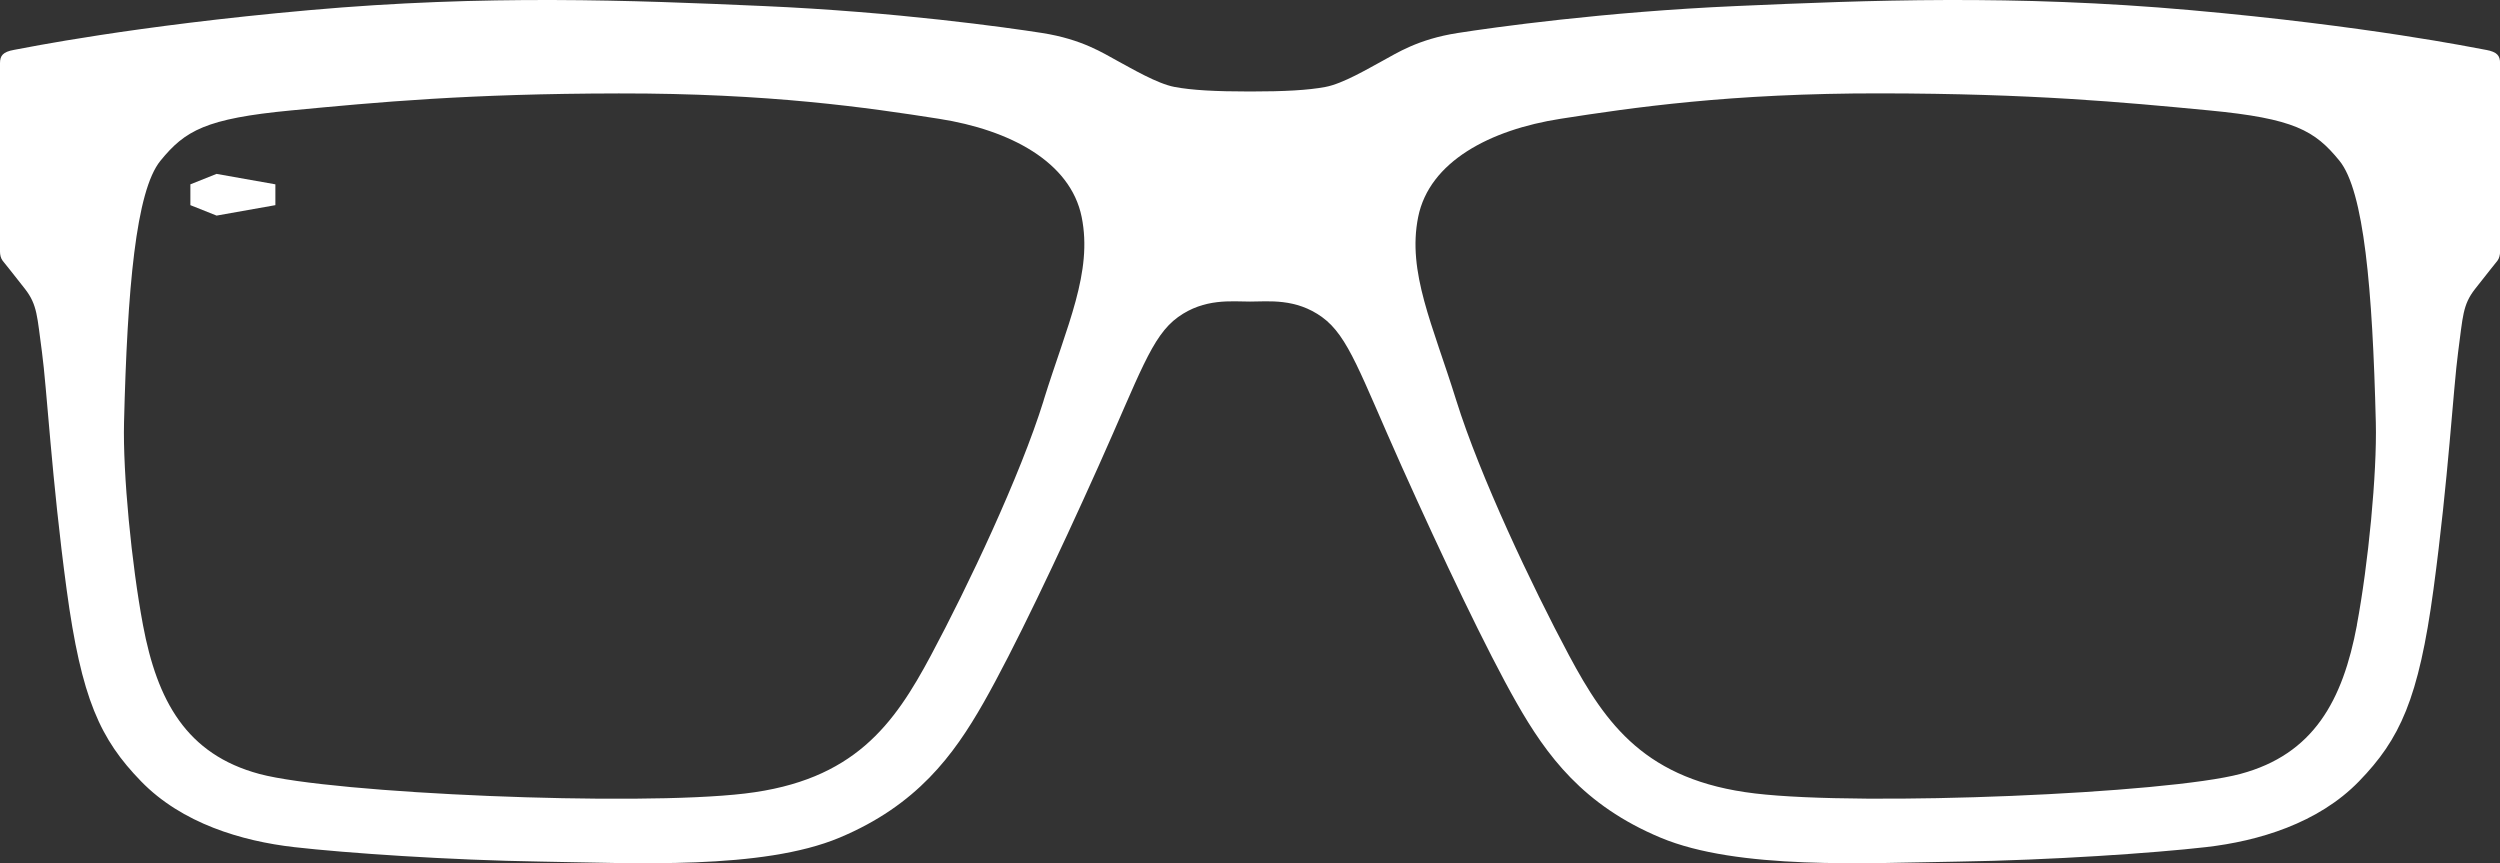
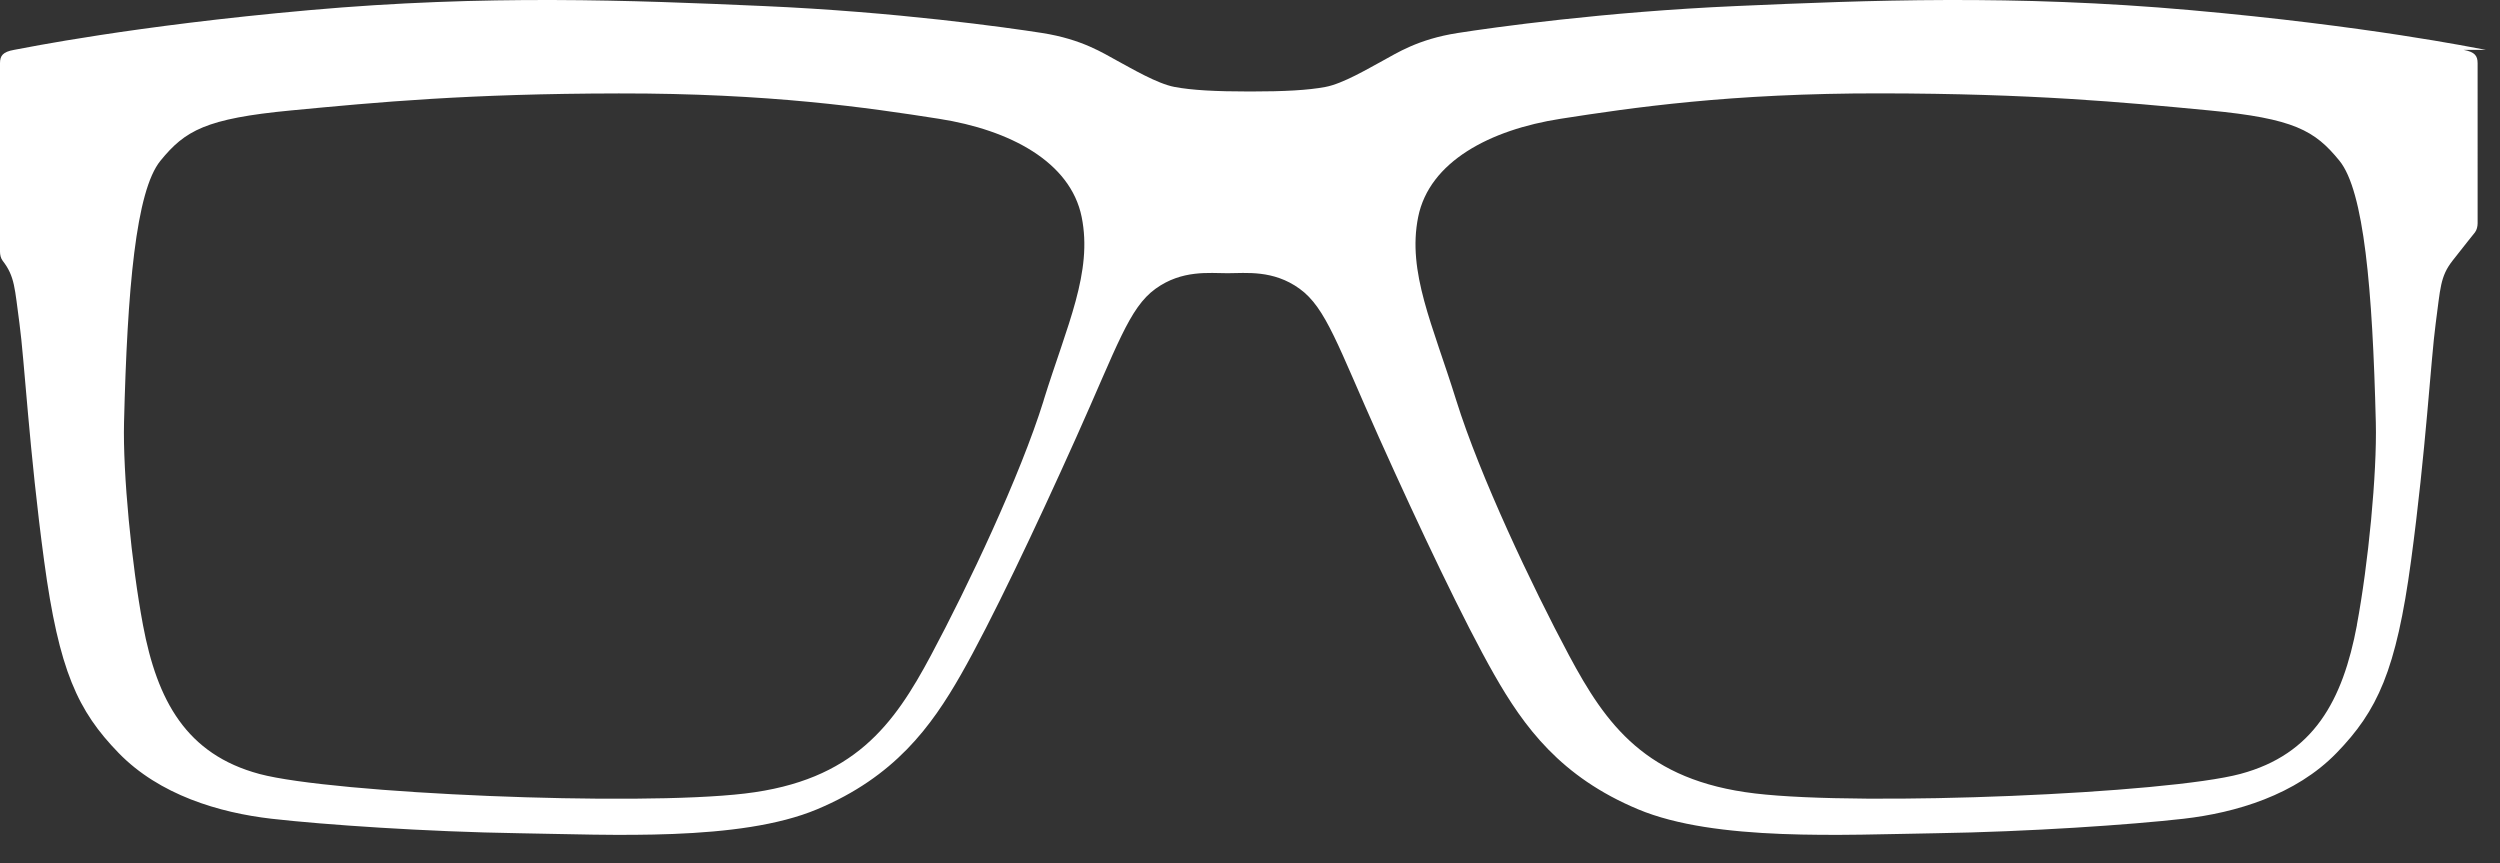
<svg xmlns="http://www.w3.org/2000/svg" viewBox="0 0 334.99 115.67" data-name="Layer 2" id="Layer_2">
  <rect x="0" y="0" width="334.99" height="115.67" fill="#333333" stroke="none" />
  <defs>
    <style>
      .cls-1 {
        fill: #fff;
      }
    </style>
  </defs>
  <g data-name="Layer 1" id="Layer_1-2">
    <g>
-       <path d="M333.09,6.68c-1.51-.27-15.85-3.21-39.55-5.32S250.41.03,232.65.81c-17.76.78-32.65,2.88-37.31,3.61-5.37.83-8.22,2.73-10.08,3.73-1.86,1-5.32,3.07-7.66,3.5-2.33.44-5.5.61-10.11.61s-7.77-.17-10.11-.61c-2.33-.44-5.8-2.5-7.66-3.5-1.86-1-4.71-2.89-10.08-3.73-4.67-.73-19.55-2.83-37.31-3.61C84.58.03,65.15-.75,41.45,1.36,17.74,3.47,3.4,6.41,1.89,6.68c-1.51.27-1.89.78-1.89,1.79v25.25c0,.41.1.89.35,1.21s1.35,1.66,3.01,3.8c1.66,2.14,1.61,3.68,2.26,8.43s1.31,17.04,3.3,31.78,4.51,20.11,9.98,25.75c5.47,5.64,13.51,8.02,20.51,8.82,7,.8,20.81,1.75,33.13,1.94s29.58,1.14,39.96-3.21c10.37-4.35,15.27-11.03,19.28-18.06,4.01-7.04,9.93-19.49,15.43-31.75,5.51-12.27,7.09-17.38,10.64-19.94s7.19-2.08,9.65-2.08,6.11-.48,9.65,2.08c3.55,2.56,5.14,7.67,10.64,19.94,5.51,12.27,11.42,24.71,15.43,31.75,4.01,7.04,8.91,13.72,19.28,18.06,10.37,4.35,27.63,3.4,39.96,3.21s26.13-1.14,33.13-1.94c7-.8,15.04-3.18,20.51-8.82,5.47-5.64,7.99-11,9.98-25.75,1.99-14.75,2.66-27.03,3.3-31.78.64-4.75.59-6.29,2.26-8.43,1.66-2.14,2.77-3.48,3.01-3.8s.35-.8.35-1.21V8.47c0-1-.38-1.51-1.89-1.79ZM139.85,53.65c-3.15,10.13-10.16,24.91-15.11,34.17-4.95,9.26-10.28,16.78-24.93,18.51-14.65,1.74-55.23,0-65.04-2.62-9.81-2.63-13.71-9.83-15.61-19.95-1.53-8.15-2.71-20.33-2.54-27.14.44-17.88,1.58-31.03,4.88-35.08,3.3-4.05,6.07-5.65,17.48-6.74,11.65-1.11,23.7-2.25,43.93-2.28,20.23-.03,33.4,1.91,42.92,3.4,9.53,1.49,17.62,5.78,19.11,13.16,1.49,7.39-1.94,14.43-5.1,24.57ZM315.82,83.75c-1.9,10.12-5.8,17.32-15.61,19.95-9.81,2.63-50.39,4.36-65.04,2.62-14.65-1.74-19.98-9.25-24.93-18.51-4.95-9.26-11.95-24.04-15.11-34.17-3.15-10.13-6.59-17.18-5.1-24.57,1.49-7.39,9.58-11.68,19.11-13.16s22.69-3.43,42.92-3.4c20.23.03,32.28,1.17,43.93,2.28,11.41,1.09,14.18,2.69,17.48,6.74s4.44,17.2,4.88,35.08c.17,6.81-1.01,18.98-2.54,27.14Z" class="cls-1" />
-       <polygon points="25.51 24.7 25.51 27.49 29.02 28.89 36.9 27.49 36.9 24.7 29.02 23.3 25.51 24.7" class="cls-1" />
+       <path d="M333.09,6.68c-1.51-.27-15.85-3.21-39.55-5.32S250.41.03,232.65.81c-17.76.78-32.65,2.88-37.31,3.61-5.37.83-8.22,2.73-10.08,3.73-1.86,1-5.32,3.07-7.66,3.5-2.33.44-5.5.61-10.11.61s-7.77-.17-10.11-.61c-2.33-.44-5.8-2.5-7.66-3.5-1.86-1-4.71-2.89-10.08-3.73-4.67-.73-19.55-2.83-37.31-3.61C84.58.03,65.15-.75,41.45,1.36,17.74,3.47,3.4,6.41,1.89,6.68c-1.51.27-1.89.78-1.89,1.79v25.25c0,.41.1.89.35,1.21c1.66,2.14,1.61,3.68,2.26,8.43s1.31,17.04,3.3,31.78,4.51,20.11,9.98,25.75c5.47,5.64,13.51,8.02,20.51,8.82,7,.8,20.81,1.75,33.13,1.94s29.58,1.14,39.96-3.21c10.37-4.35,15.27-11.03,19.28-18.06,4.01-7.04,9.93-19.49,15.43-31.75,5.51-12.27,7.09-17.38,10.64-19.94s7.19-2.08,9.65-2.08,6.11-.48,9.65,2.08c3.55,2.56,5.14,7.67,10.64,19.94,5.51,12.27,11.42,24.71,15.43,31.75,4.01,7.04,8.91,13.72,19.28,18.06,10.37,4.35,27.63,3.4,39.96,3.21s26.13-1.14,33.13-1.94c7-.8,15.04-3.18,20.51-8.82,5.47-5.64,7.99-11,9.98-25.75,1.99-14.75,2.66-27.03,3.3-31.78.64-4.75.59-6.29,2.26-8.43,1.66-2.14,2.77-3.48,3.01-3.8s.35-.8.35-1.21V8.47c0-1-.38-1.51-1.89-1.79ZM139.85,53.65c-3.15,10.13-10.16,24.91-15.11,34.17-4.95,9.26-10.28,16.78-24.93,18.51-14.65,1.74-55.23,0-65.04-2.62-9.81-2.63-13.71-9.83-15.61-19.95-1.53-8.15-2.71-20.33-2.54-27.14.44-17.88,1.58-31.03,4.88-35.08,3.3-4.05,6.07-5.65,17.48-6.74,11.65-1.11,23.7-2.25,43.93-2.28,20.23-.03,33.4,1.91,42.92,3.4,9.53,1.49,17.62,5.78,19.11,13.16,1.49,7.39-1.94,14.43-5.1,24.57ZM315.82,83.75c-1.9,10.12-5.8,17.32-15.61,19.95-9.81,2.63-50.39,4.36-65.04,2.62-14.65-1.74-19.98-9.25-24.93-18.51-4.95-9.26-11.95-24.04-15.11-34.17-3.15-10.13-6.59-17.18-5.1-24.57,1.49-7.39,9.58-11.68,19.11-13.16s22.69-3.43,42.92-3.4c20.23.03,32.28,1.17,43.93,2.28,11.41,1.09,14.18,2.69,17.48,6.74s4.44,17.2,4.88,35.08c.17,6.81-1.01,18.98-2.54,27.14Z" class="cls-1" />
    </g>
  </g>
</svg>